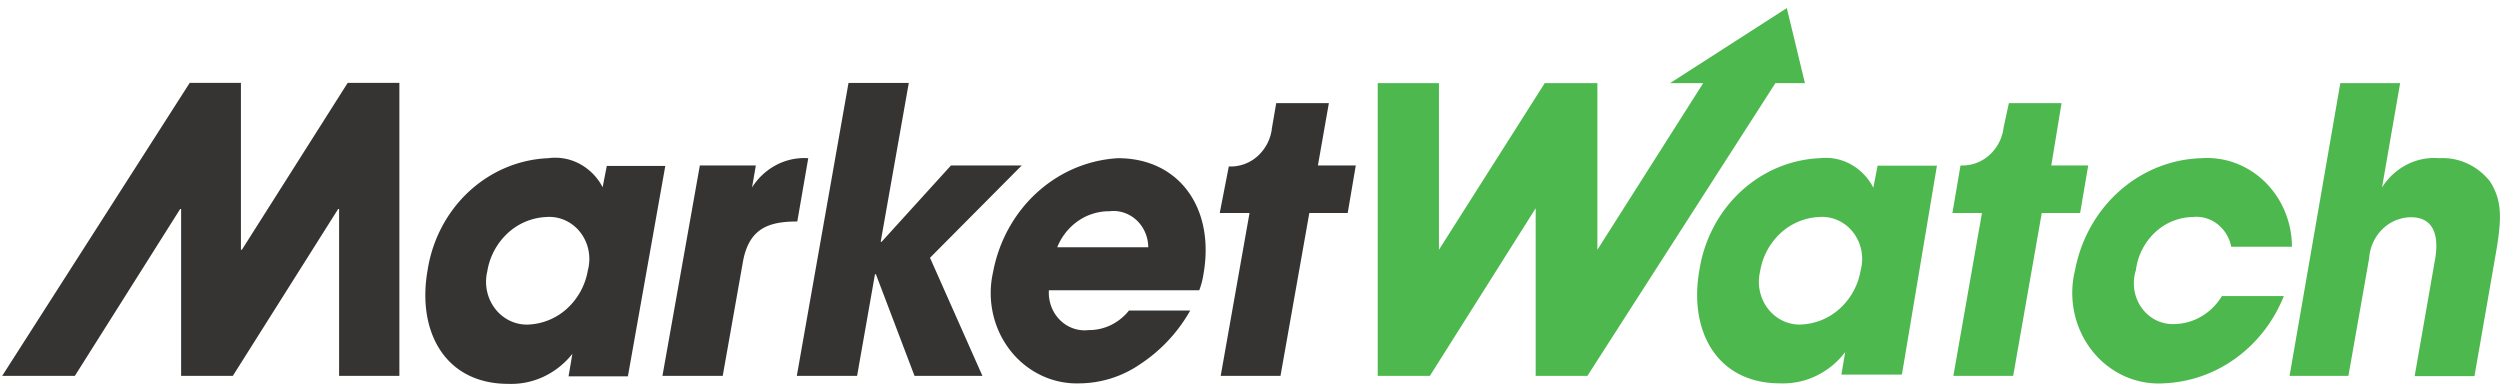
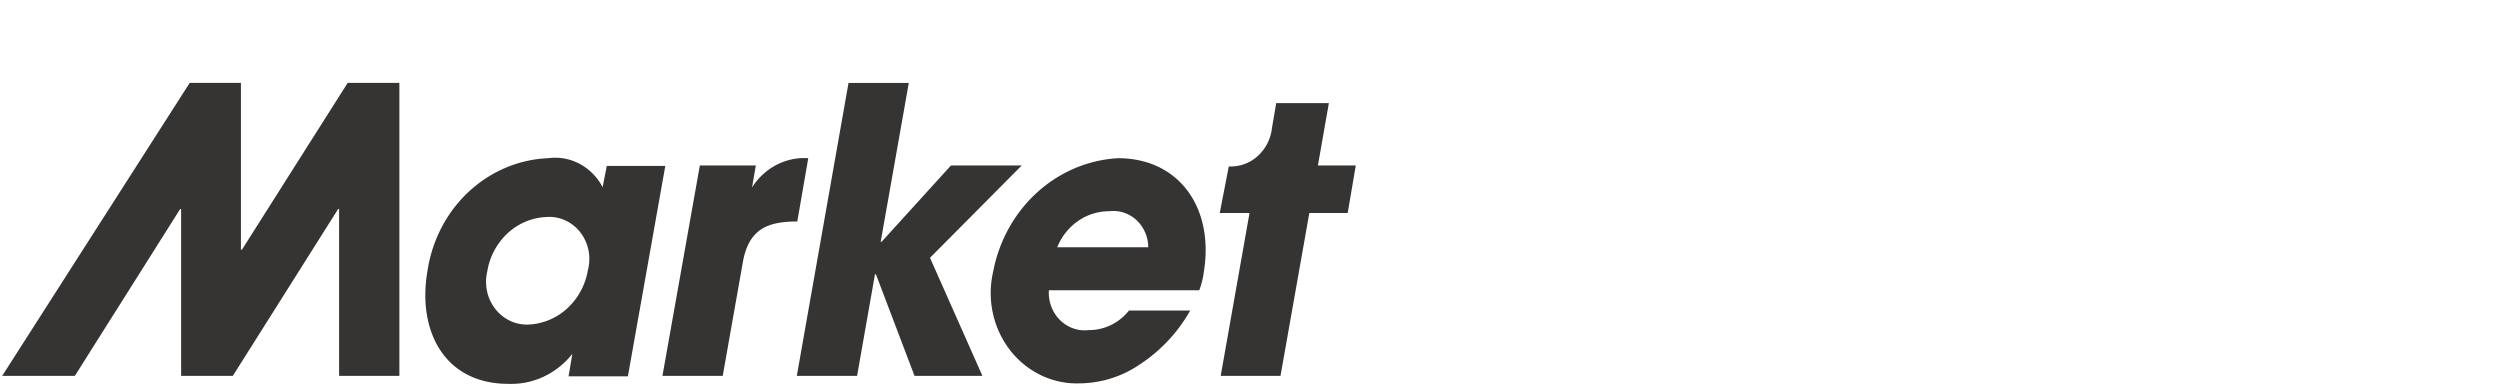
<svg xmlns="http://www.w3.org/2000/svg" width="232" height="36" fill="none">
  <path fill="#363333" d="M54.553 25.082a6.208 6.208 0 0 1-1.927 3.549 5.685 5.685 0 0 1-3.623 1.489 3.626 3.626 0 0 1-1.699-.363c-.532-.257-1-.64-1.366-1.12a4.057 4.057 0 0 1-.746-1.643 4.164 4.164 0 0 1 .03-1.82 6.165 6.165 0 0 1 1.901-3.544 5.643 5.643 0 0 1 3.605-1.493 3.558 3.558 0 0 1 1.732.316 3.74 3.74 0 0 1 1.4 1.116c.374.485.633 1.057.754 1.668.12.611.1 1.244-.061 1.845zm1.769-9.751-.398 2.043a5.141 5.141 0 0 0-2.135-2.17 4.812 4.812 0 0 0-2.929-.523c-2.727.115-5.333 1.219-7.373 3.123-2.04 1.905-3.388 4.493-3.815 7.324-.973 5.596 1.592 10.494 7.496 10.494a7.081 7.081 0 0 0 3.282-.667 7.433 7.433 0 0 0 2.666-2.119l-.354 2.09h5.506L61.739 15.4h-5.417v-.07zm8.623.023h5.196l-.353 2.043a5.916 5.916 0 0 1 2.261-2.093 5.58 5.58 0 0 1 2.957-.623l-1.017 5.874c-2.61 0-4.422.603-5.02 3.598l-1.9 10.727h-5.594l3.471-19.525zm13.798-7.662L73.944 34.88h5.594l1.659-9.426h.088l3.582 9.426h6.302l-4.864-10.958 8.512-8.567H88.25l-6.434 7.081h-.088l2.609-14.743h-5.594z" />
  <path fill="#363333" d="M98.112 22.946a5.426 5.426 0 0 1 1.938-2.443 5.04 5.04 0 0 1 2.904-.9 3.08 3.08 0 0 1 1.34.131 3.2 3.2 0 0 1 1.173.695c.34.315.613.703.801 1.136.188.434.287.904.29 1.38h-8.447zm5.638-8.265c-2.772.155-5.416 1.276-7.514 3.185-2.098 1.908-3.531 4.496-4.073 7.355a8.789 8.789 0 0 0-.028 3.827 8.56 8.56 0 0 0 1.594 3.442 8.046 8.046 0 0 0 2.886 2.338 7.657 7.657 0 0 0 3.575.748 10.06 10.06 0 0 0 5.594-1.765 14.438 14.438 0 0 0 4.666-4.991h-5.683a4.857 4.857 0 0 1-1.675 1.345 4.626 4.626 0 0 1-2.062.466 3.165 3.165 0 0 1-1.434-.157 3.29 3.29 0 0 1-1.236-.78 3.497 3.497 0 0 1-.803-1.258 3.64 3.64 0 0 1-.22-1.497h13.953a7.258 7.258 0 0 0 .398-1.532c1.061-6.083-2.255-10.726-7.938-10.726zM32.264 7.692l-9.817 15.486h-.089V7.692h-4.754L.203 34.88h6.744l9.773-15.485h.088V34.88h4.799l9.773-15.485h.088V34.88h5.594V7.692h-4.798zm93.553 7.662h-3.515l1.017-5.781h-4.887l-.398 2.322a4.098 4.098 0 0 1-1.336 2.602 3.732 3.732 0 0 1-2.666.95l-.84 4.318h2.764L113.28 34.88h5.55l2.676-15.114h3.56l.751-4.411z" />
-   <path fill="#4DB84D" d="M217.182 7.715h5.55l-1.681 9.682a5.916 5.916 0 0 1 2.31-2.124 5.579 5.579 0 0 1 3.019-.593 5.447 5.447 0 0 1 2.604.5c.818.379 1.54.955 2.106 1.683 1.194 1.903 1.061 3.645.442 7.127l-1.902 10.912h-5.55l1.858-10.633c.177-.929.707-4.11-2.211-4.11a3.817 3.817 0 0 0-2.643 1.111 4.194 4.194 0 0 0-1.227 2.697l-1.924 10.912h-5.461l4.71-27.164zm-23.394 7.639h-3.428l.951-5.782h-4.886l-.487 2.23a4.097 4.097 0 0 1-1.336 2.601 3.732 3.732 0 0 1-2.666.95l-.752 4.412h2.742l-2.653 15.114h5.55l2.653-15.114h3.56l.752-4.412zm-26.777 14.765a5.68 5.68 0 0 0 3.691-1.453 6.202 6.202 0 0 0 1.969-3.585 4.078 4.078 0 0 0 .061-1.845 3.977 3.977 0 0 0-.754-1.667 3.742 3.742 0 0 0-1.4-1.117 3.558 3.558 0 0 0-1.732-.316 5.642 5.642 0 0 0-3.604 1.494 6.165 6.165 0 0 0-1.902 3.544 4.17 4.17 0 0 0-.03 1.82c.125.6.38 1.163.747 1.643.366.48.834.863 1.366 1.12a3.626 3.626 0 0 0 1.698.362m9.376 4.644h-5.617l.354-2.09a7.445 7.445 0 0 1-2.69 2.204 7.083 7.083 0 0 1-3.346.698c-5.904 0-8.491-4.898-7.496-10.494.436-2.818 1.785-5.393 3.819-7.288 2.035-1.895 4.63-2.995 7.347-3.113a4.82 4.82 0 0 1 2.887.57 5.147 5.147 0 0 1 2.088 2.17l.398-2.043h5.506l-3.25 19.386zM165.817.75l-10.835 6.965h3.074l-9.818 15.463V7.715h-4.886l-9.818 15.463V7.715h-5.682V34.88h4.842l9.817-15.555V34.88h4.799l17.445-27.164h2.742L165.817.75zm46.124 26.723c-.932 2.332-2.482 4.334-4.465 5.77a12.205 12.205 0 0 1-6.723 2.332 7.672 7.672 0 0 1-3.676-.703 8.059 8.059 0 0 1-2.972-2.379 8.579 8.579 0 0 1-1.619-3.536 8.805 8.805 0 0 1 .086-3.922c.55-2.867 2.011-5.454 4.144-7.335 2.134-1.881 4.812-2.946 7.597-3.02a7.523 7.523 0 0 1 3.158.465 7.82 7.82 0 0 1 2.724 1.743 8.28 8.28 0 0 1 1.841 2.734 8.618 8.618 0 0 1 .657 3.277h-5.638a3.486 3.486 0 0 0-1.273-2.103 3.18 3.18 0 0 0-2.287-.66 5.275 5.275 0 0 0-3.518 1.441 5.784 5.784 0 0 0-1.767 3.504 3.968 3.968 0 0 0-.144 1.808c.092.607.324 1.18.674 1.671.35.491.809.886 1.337 1.15a3.46 3.46 0 0 0 1.693.363 5.116 5.116 0 0 0 2.526-.71 5.428 5.428 0 0 0 1.896-1.89h5.749z" />
</svg>